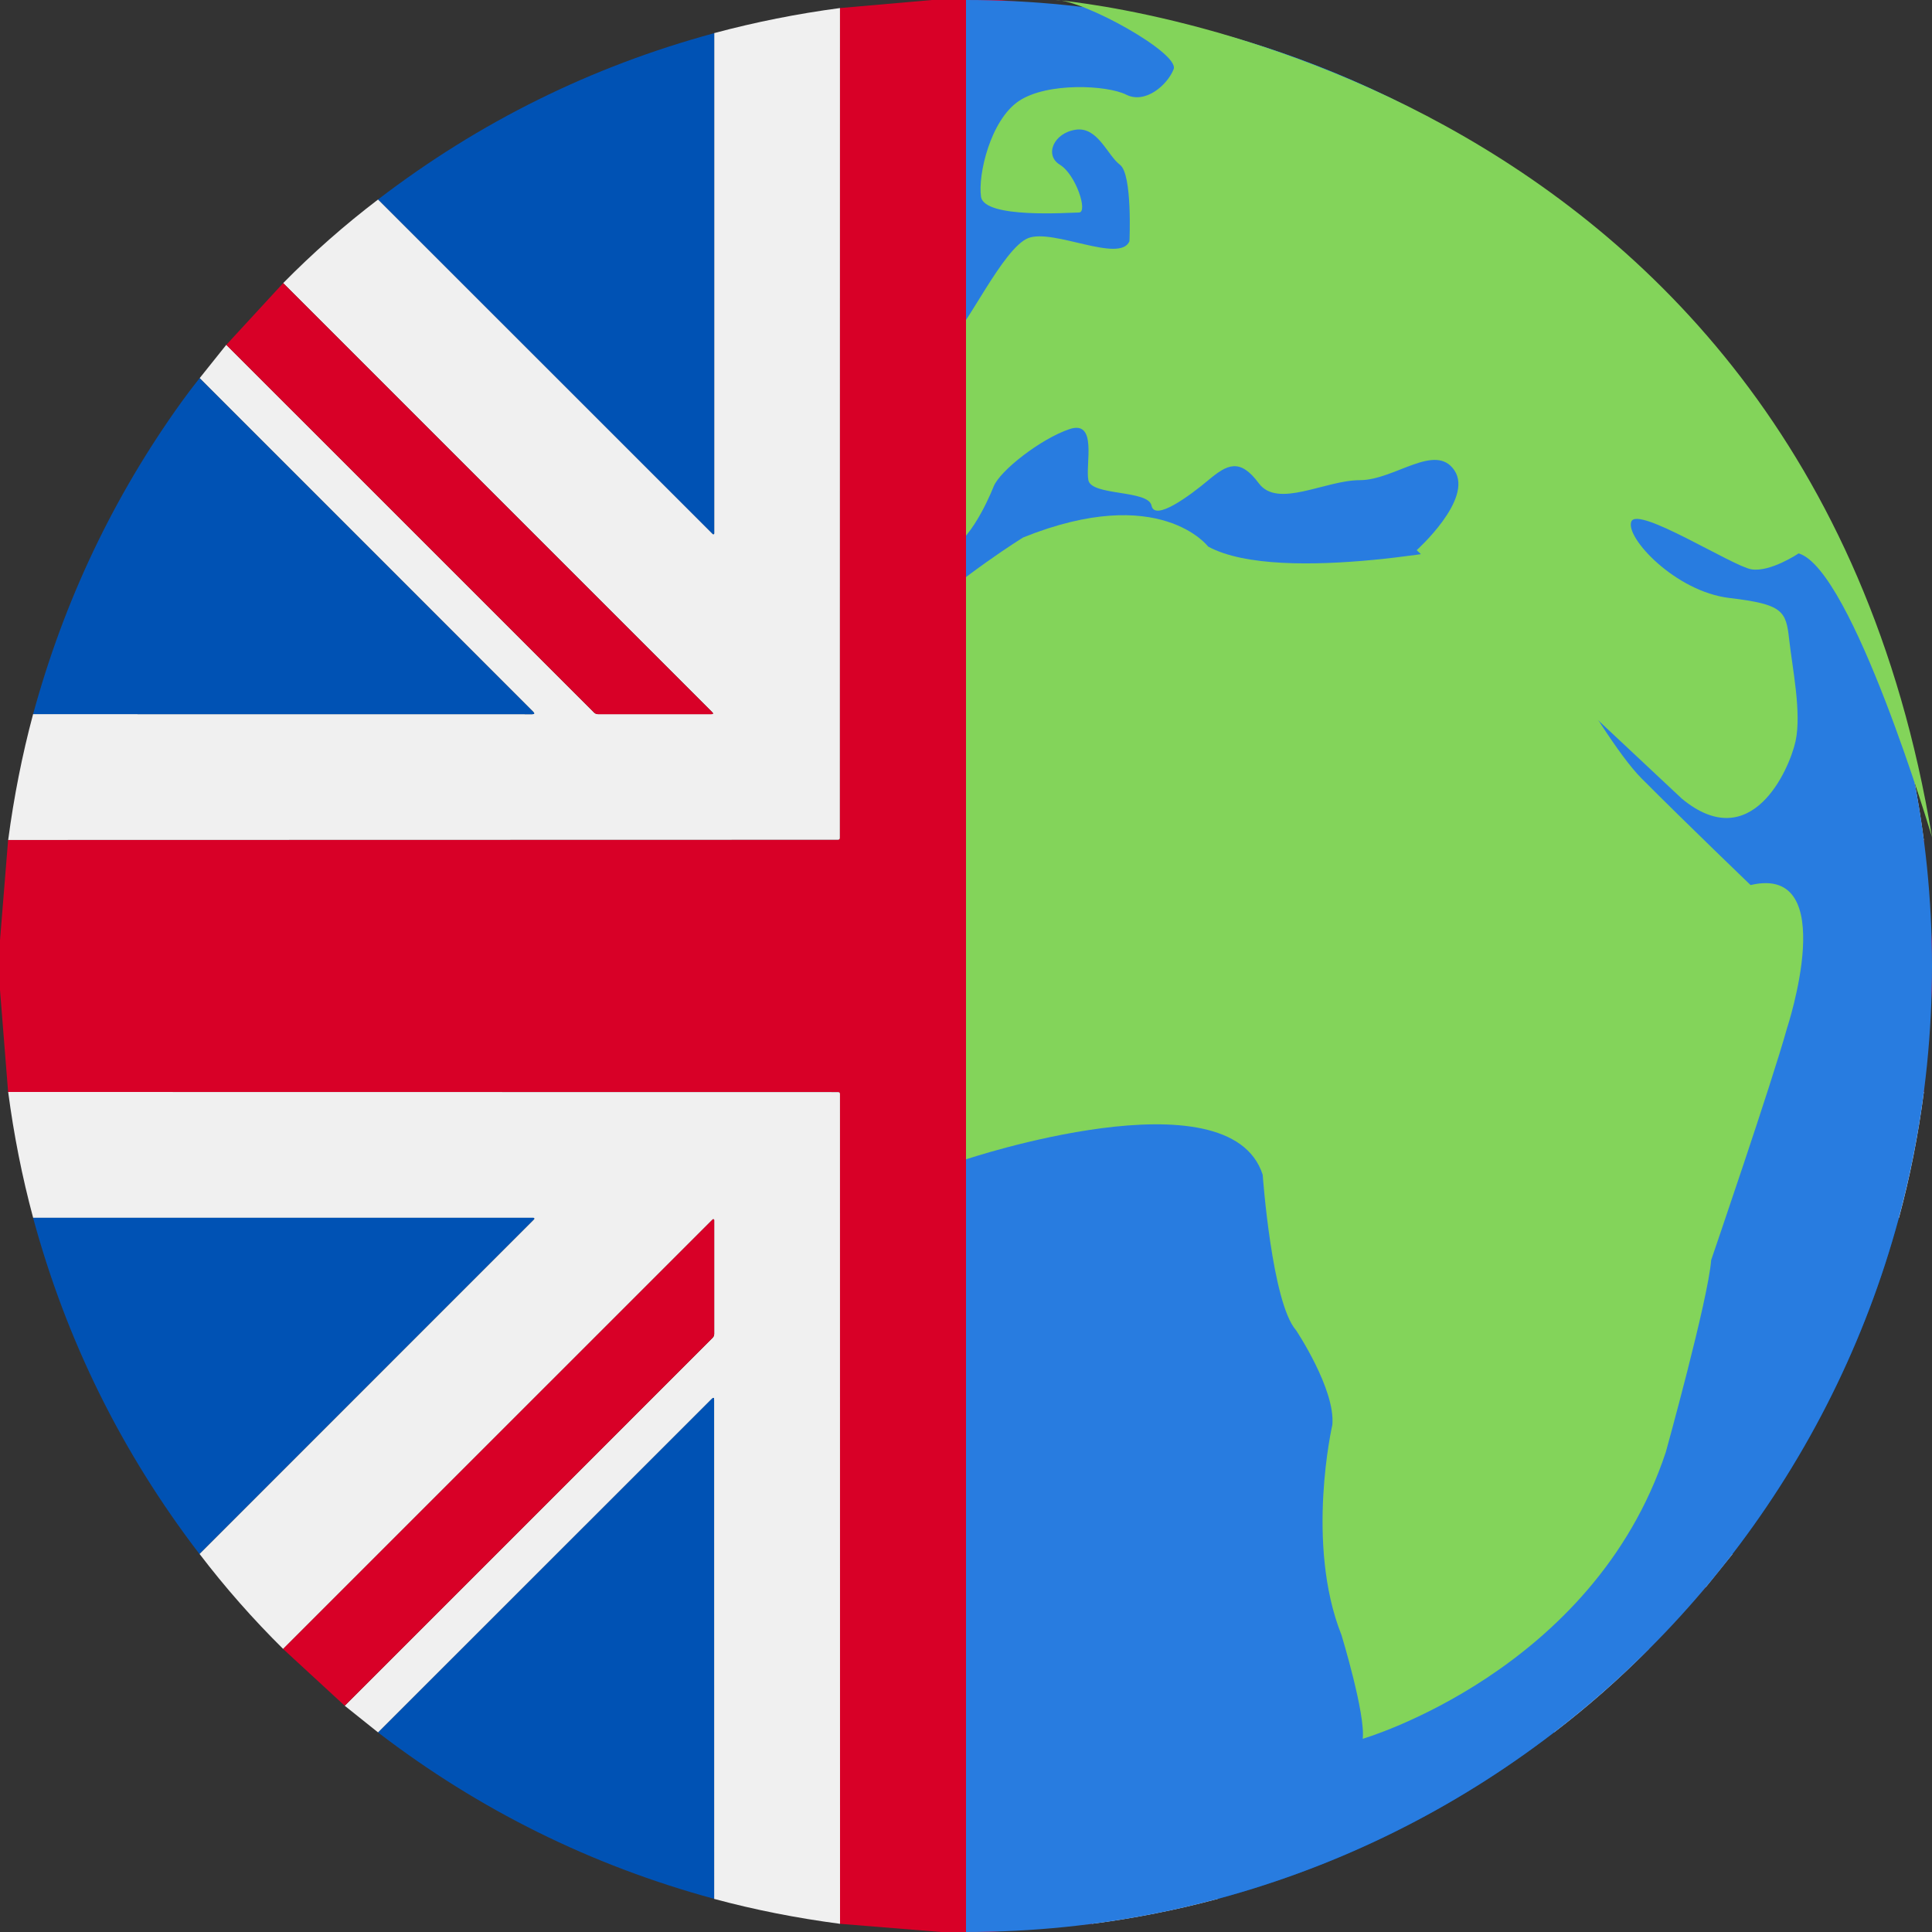
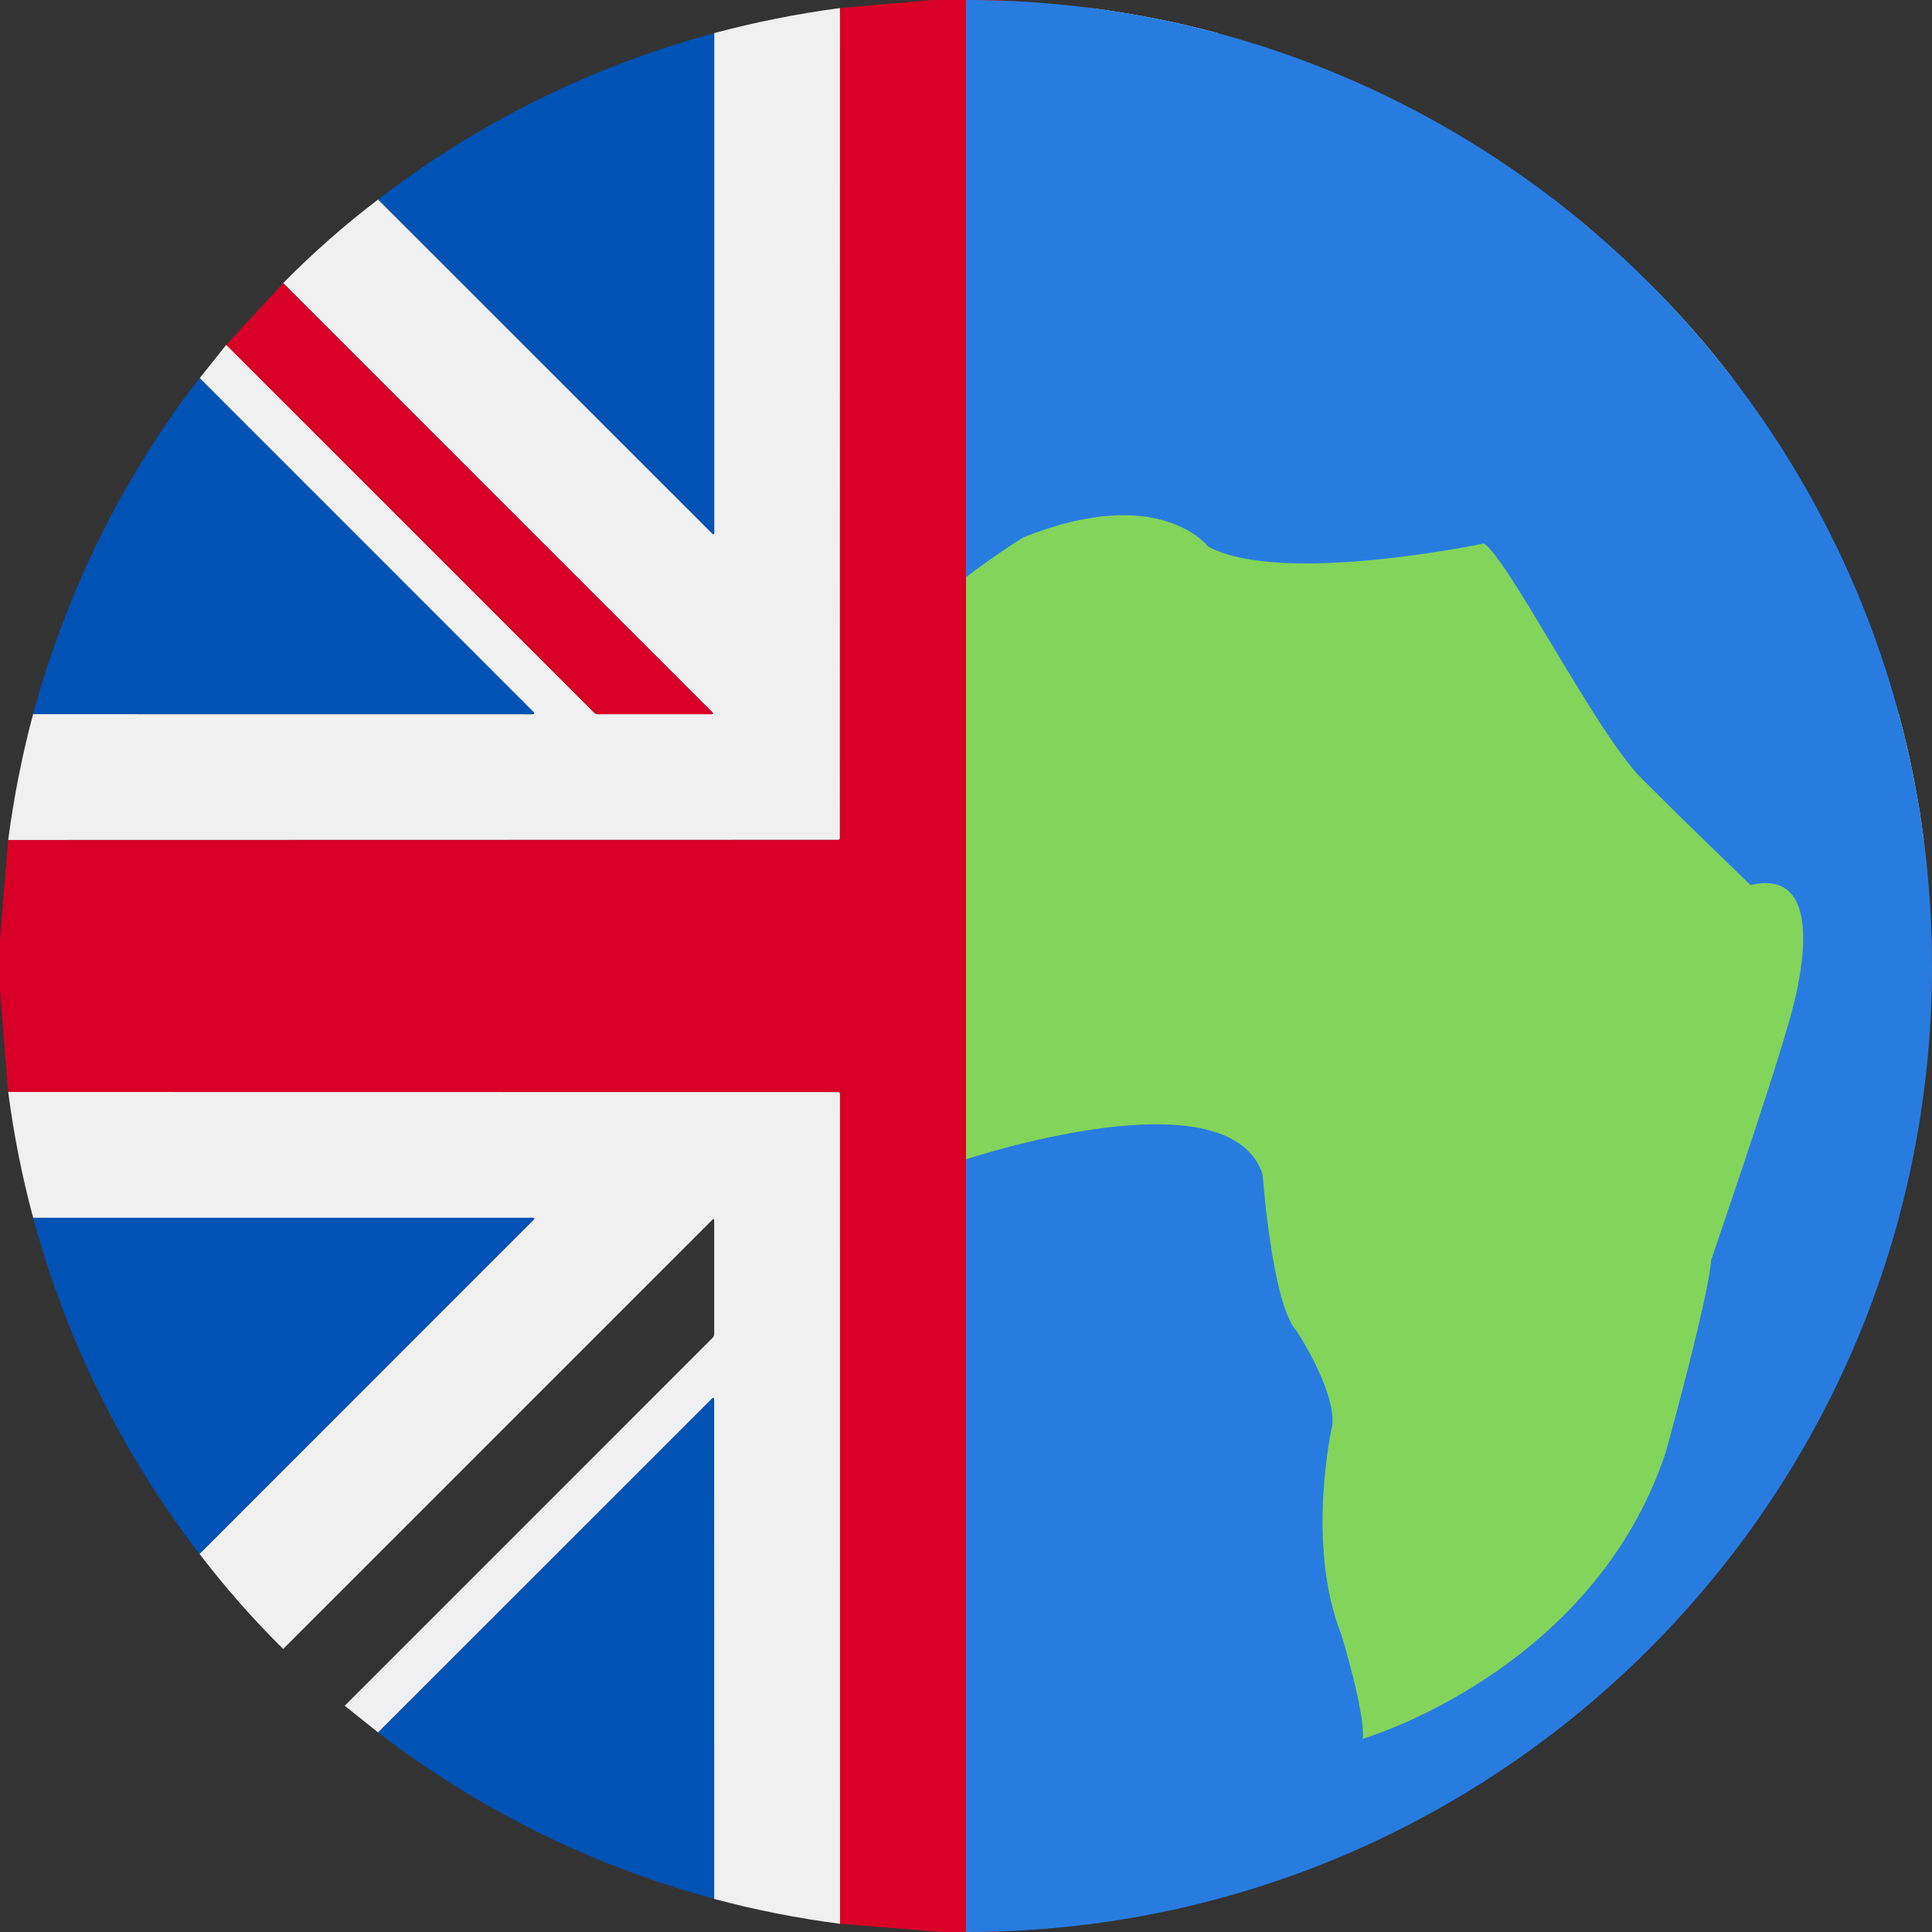
<svg xmlns="http://www.w3.org/2000/svg" width="30" height="30" viewBox="0 0 30 30" fill="none">
  <rect x="0" y="0" width="30" height="30" fill="#333333" stroke="none" />
  <g clip-path="url(#clip0_1497_5616)">
    <g clip-path="url(#clip1_1497_5616)">
      <path d="M14.47 0H15.509L16.956 0.126L16.955 13.009C16.955 13.019 16.959 13.028 16.965 13.034C16.972 13.041 16.981 13.045 16.99 13.045L29.873 13.044L30 14.624V15.372L29.873 16.956L16.988 16.958C16.968 16.958 16.958 16.968 16.958 16.988L16.956 29.873L15.376 30H14.612L13.044 29.873L13.042 16.988C13.042 16.968 13.032 16.958 13.012 16.958L0.126 16.956L0 15.374V14.599L0.126 13.043L13.011 13.04C13.031 13.04 13.04 13.03 13.04 13.01L13.043 0.125L14.47 0Z" fill="#D80027" />
      <path d="M13.043 0.125L13.041 13.01C13.041 13.03 13.031 13.04 13.011 13.04L0.127 13.043C0.216 12.371 0.345 11.72 0.514 11.089L8.265 11.09C8.299 11.09 8.305 11.078 8.28 11.053L3.1 5.872L3.514 5.354L9.224 11.064C9.241 11.08 9.263 11.089 9.286 11.089H11.046C11.075 11.089 11.08 11.079 11.059 11.058L4.397 4.396C4.861 3.925 5.353 3.492 5.872 3.097L11.069 8.292C11.07 8.294 11.073 8.295 11.075 8.296C11.078 8.296 11.08 8.296 11.083 8.295C11.085 8.294 11.087 8.292 11.088 8.29C11.089 8.288 11.09 8.286 11.09 8.284V0.514C11.729 0.343 12.38 0.213 13.043 0.125Z" fill="#F0F0F0" />
      <path d="M16.956 0.127C17.638 0.217 18.291 0.347 18.916 0.516L18.925 8.263C18.925 8.283 18.933 8.286 18.947 8.272L24.126 3.099L24.646 3.514L18.936 9.223C18.928 9.232 18.922 9.242 18.917 9.253C18.913 9.264 18.91 9.275 18.91 9.287V11.03C18.91 11.068 18.924 11.074 18.951 11.047L25.603 4.396C26.073 4.86 26.506 5.352 26.902 5.872L21.706 11.069C21.705 11.071 21.704 11.073 21.703 11.075C21.703 11.077 21.703 11.08 21.704 11.082C21.705 11.084 21.706 11.085 21.708 11.087C21.71 11.088 21.712 11.089 21.714 11.089L29.485 11.089C29.654 11.715 29.784 12.367 29.873 13.045L16.99 13.045C16.981 13.045 16.972 13.042 16.965 13.035C16.959 13.028 16.955 13.019 16.955 13.01L16.956 0.127Z" fill="#F0F0F0" />
      <path d="M11.09 0.515V8.284C11.09 8.287 11.089 8.289 11.088 8.291C11.086 8.293 11.084 8.294 11.082 8.295C11.08 8.296 11.077 8.296 11.075 8.296C11.072 8.296 11.07 8.294 11.068 8.293L5.871 3.097C7.443 1.893 9.182 1.032 11.09 0.515Z" fill="#0052B4" />
-       <path d="M18.916 0.516C20.677 0.996 22.291 1.763 23.759 2.818C23.883 2.908 24.006 3.001 24.126 3.098L18.947 8.271C18.933 8.286 18.926 8.283 18.926 8.262L18.916 0.516Z" fill="#0052B4" />
      <path d="M24.646 3.514L25.603 4.396L18.951 11.047C18.924 11.073 18.91 11.068 18.91 11.03V9.287C18.91 9.275 18.913 9.264 18.917 9.253C18.922 9.242 18.928 9.232 18.936 9.223L24.646 3.514Z" fill="#D80027" />
      <path d="M4.397 4.396L11.059 11.059C11.08 11.08 11.075 11.09 11.046 11.09H9.286C9.263 11.09 9.241 11.081 9.224 11.064L3.514 5.355L4.397 4.396Z" fill="#D80027" />
      <path d="M3.099 5.872L8.279 11.053C8.304 11.078 8.299 11.09 8.264 11.09L0.514 11.089C0.996 9.323 1.764 7.708 2.819 6.241C2.908 6.118 3.001 5.995 3.099 5.872Z" fill="#0052B4" />
-       <path d="M26.902 5.871C28.106 7.441 28.967 9.181 29.485 11.089L21.714 11.088C21.712 11.088 21.71 11.088 21.708 11.086C21.706 11.085 21.705 11.083 21.704 11.081C21.703 11.079 21.703 11.077 21.703 11.075C21.704 11.072 21.705 11.07 21.706 11.069L26.902 5.871Z" fill="#0052B4" />
+       <path d="M26.902 5.871C28.106 7.441 28.967 9.181 29.485 11.089L21.714 11.088C21.712 11.088 21.71 11.088 21.708 11.086C21.706 11.085 21.705 11.083 21.704 11.081C21.703 11.079 21.703 11.077 21.703 11.075C21.704 11.072 21.705 11.07 21.706 11.069Z" fill="#0052B4" />
      <path d="M0.127 16.956L13.012 16.958C13.033 16.958 13.043 16.968 13.043 16.988L13.044 29.873C12.368 29.784 11.716 29.655 11.089 29.486L11.089 21.735C11.089 21.703 11.078 21.698 11.055 21.721L5.872 26.902L5.353 26.487L11.064 20.775C11.082 20.758 11.09 20.737 11.09 20.712V18.945C11.09 18.943 11.089 18.94 11.088 18.938C11.086 18.936 11.084 18.934 11.081 18.933C11.079 18.932 11.076 18.931 11.073 18.932C11.071 18.933 11.068 18.934 11.066 18.936L4.397 25.605C3.928 25.141 3.495 24.649 3.098 24.129L8.293 18.933C8.295 18.931 8.296 18.928 8.297 18.926C8.297 18.924 8.297 18.921 8.296 18.919C8.295 18.916 8.293 18.914 8.291 18.913C8.289 18.911 8.286 18.911 8.284 18.911H0.515C0.343 18.272 0.214 17.62 0.127 16.956Z" fill="#F0F0F0" />
-       <path d="M29.874 16.956C29.786 17.631 29.657 18.282 29.487 18.911H21.72C21.717 18.911 21.714 18.912 21.712 18.913C21.71 18.915 21.708 18.917 21.707 18.919C21.706 18.922 21.706 18.925 21.706 18.927C21.707 18.93 21.708 18.933 21.71 18.934L26.904 24.129L26.488 24.645L20.779 18.936C20.762 18.919 20.74 18.91 20.716 18.91H18.942C18.939 18.91 18.937 18.911 18.935 18.912C18.933 18.913 18.931 18.915 18.93 18.918C18.929 18.92 18.929 18.922 18.93 18.925C18.93 18.927 18.931 18.93 18.933 18.931L25.605 25.604C25.141 26.073 24.649 26.506 24.13 26.902L18.933 21.706C18.931 21.704 18.929 21.703 18.927 21.703C18.924 21.702 18.922 21.703 18.92 21.703C18.918 21.704 18.916 21.706 18.914 21.708C18.913 21.71 18.912 21.712 18.912 21.715V29.485C18.273 29.657 17.621 29.786 16.957 29.873L16.959 16.988C16.959 16.968 16.969 16.957 16.989 16.957L29.874 16.956Z" fill="#F0F0F0" />
      <path d="M0.514 18.91H8.283C8.285 18.91 8.288 18.911 8.29 18.912C8.292 18.914 8.294 18.916 8.295 18.918C8.296 18.92 8.296 18.923 8.295 18.925C8.295 18.928 8.294 18.93 8.292 18.932L3.096 24.129C1.892 22.558 1.031 20.818 0.514 18.91Z" fill="#0052B4" />
      <path d="M26.486 24.646L25.603 25.604L18.931 18.931C18.93 18.93 18.928 18.927 18.928 18.925C18.927 18.922 18.928 18.92 18.929 18.918C18.93 18.915 18.931 18.913 18.933 18.912C18.935 18.911 18.937 18.91 18.94 18.91H20.714C20.738 18.91 20.761 18.919 20.777 18.936L26.486 24.646Z" fill="#D80027" />
      <path d="M29.486 18.911C28.966 20.82 28.105 22.56 26.902 24.13L21.709 18.935C21.707 18.933 21.706 18.93 21.705 18.928C21.705 18.925 21.705 18.922 21.706 18.92C21.707 18.917 21.709 18.915 21.711 18.914C21.713 18.912 21.716 18.911 21.719 18.911H29.486Z" fill="#0052B4" />
-       <path d="M5.353 26.487L4.396 25.605L11.066 18.936C11.068 18.934 11.071 18.932 11.073 18.932C11.076 18.931 11.079 18.932 11.081 18.933C11.084 18.934 11.086 18.936 11.088 18.938C11.089 18.94 11.09 18.943 11.09 18.945V20.712C11.09 20.737 11.081 20.758 11.064 20.775L5.353 26.487Z" fill="#D80027" />
      <path d="M11.089 29.485C9.179 28.966 7.44 28.105 5.871 26.902L11.054 21.72C11.077 21.697 11.088 21.702 11.088 21.735L11.089 29.485Z" fill="#0052B4" />
-       <path d="M24.128 26.902C22.557 28.107 20.818 28.968 18.91 29.486V21.715C18.91 21.713 18.911 21.71 18.912 21.709C18.914 21.706 18.916 21.705 18.918 21.704C18.92 21.703 18.922 21.703 18.925 21.703C18.927 21.704 18.929 21.705 18.931 21.707L24.128 26.902Z" fill="#0052B4" />
    </g>
    <g clip-path="url(#clip2_1497_5616)">
      <path d="M15 30C23.284 30 30 23.284 30 15C30 6.716 23.284 0 15 0C6.716 0 0 6.716 0 15C0 23.284 6.716 30 15 30Z" fill="#287CE0" />
      <path d="M23.041 8.439C23.041 8.439 19.889 9.102 18.76 8.487C18.76 8.487 18.007 7.493 15.889 8.345C15.889 8.345 12.173 10.618 12.124 12.89C12.124 12.89 11.089 17.389 14.995 18.004C14.995 18.004 19.088 16.631 19.607 18.241C19.607 18.241 19.749 20.23 20.125 20.656C20.125 20.656 20.736 21.57 20.689 22.123C20.689 22.123 20.265 23.97 20.831 25.39C20.831 25.39 21.206 26.621 21.16 27C21.16 27 24.736 25.958 25.866 22.55C25.866 22.55 26.524 20.181 26.571 19.566C26.571 19.566 27.512 16.82 27.748 15.968C27.748 15.968 28.595 13.411 27.183 13.743C27.183 13.743 26.195 12.795 25.488 12.085C24.783 11.375 23.419 8.676 23.041 8.439Z" fill="#83D45A" />
-       <path d="M26.116 12.402L21.998 8.543C21.998 8.543 22.88 7.752 22.586 7.307C22.292 6.862 21.655 7.456 21.116 7.456C20.577 7.456 19.841 7.901 19.547 7.505C19.253 7.109 19.057 7.209 18.763 7.456C18.468 7.703 17.93 8.099 17.881 7.851C17.831 7.604 16.949 7.703 16.9 7.456C16.852 7.208 17.046 6.515 16.605 6.664C16.165 6.812 15.527 7.307 15.429 7.555C15.331 7.802 14.989 8.543 14.645 8.543C14.302 8.543 13.42 8.741 13.273 8.445C13.126 8.148 12.832 7.158 13.126 6.862C13.419 6.565 14.858 6.878 14.792 6.515C14.726 6.153 14.556 5.357 14.773 5.244C14.989 5.131 15.576 3.845 15.969 3.696C16.36 3.548 17.391 4.092 17.538 3.746C17.538 3.746 17.587 2.707 17.391 2.559C17.194 2.41 17.046 1.965 16.705 2.014C16.36 2.064 16.213 2.41 16.459 2.559C16.705 2.708 16.9 3.3 16.753 3.3C16.605 3.3 15.282 3.399 15.233 3.054C15.184 2.707 15.381 1.866 15.82 1.569C16.263 1.273 17.194 1.322 17.488 1.47C17.783 1.619 18.126 1.322 18.224 1.075C18.322 0.828 16.831 0 16.389 0C16.389 0 28.006 0.884 30 13C30 13 28.763 8.84 27.929 8.593C27.929 8.593 27.488 8.89 27.194 8.84C26.9 8.79 25.429 7.851 25.331 8.099C25.233 8.346 26.017 9.186 26.852 9.285C27.683 9.384 27.733 9.483 27.782 9.928C27.831 10.373 27.978 11.066 27.881 11.511C27.782 11.956 27.194 13.293 26.116 12.402Z" fill="#83D45A" />
    </g>
  </g>
  <defs>
    <clipPath id="clip0_1497_5616">
      <rect width="30" height="30" fill="white" />
    </clipPath>
    <clipPath id="clip1_1497_5616">
      <rect width="30" height="30" fill="white" />
    </clipPath>
    <clipPath id="clip2_1497_5616">
      <rect width="15" height="30" fill="white" transform="translate(15)" />
    </clipPath>
  </defs>
</svg>